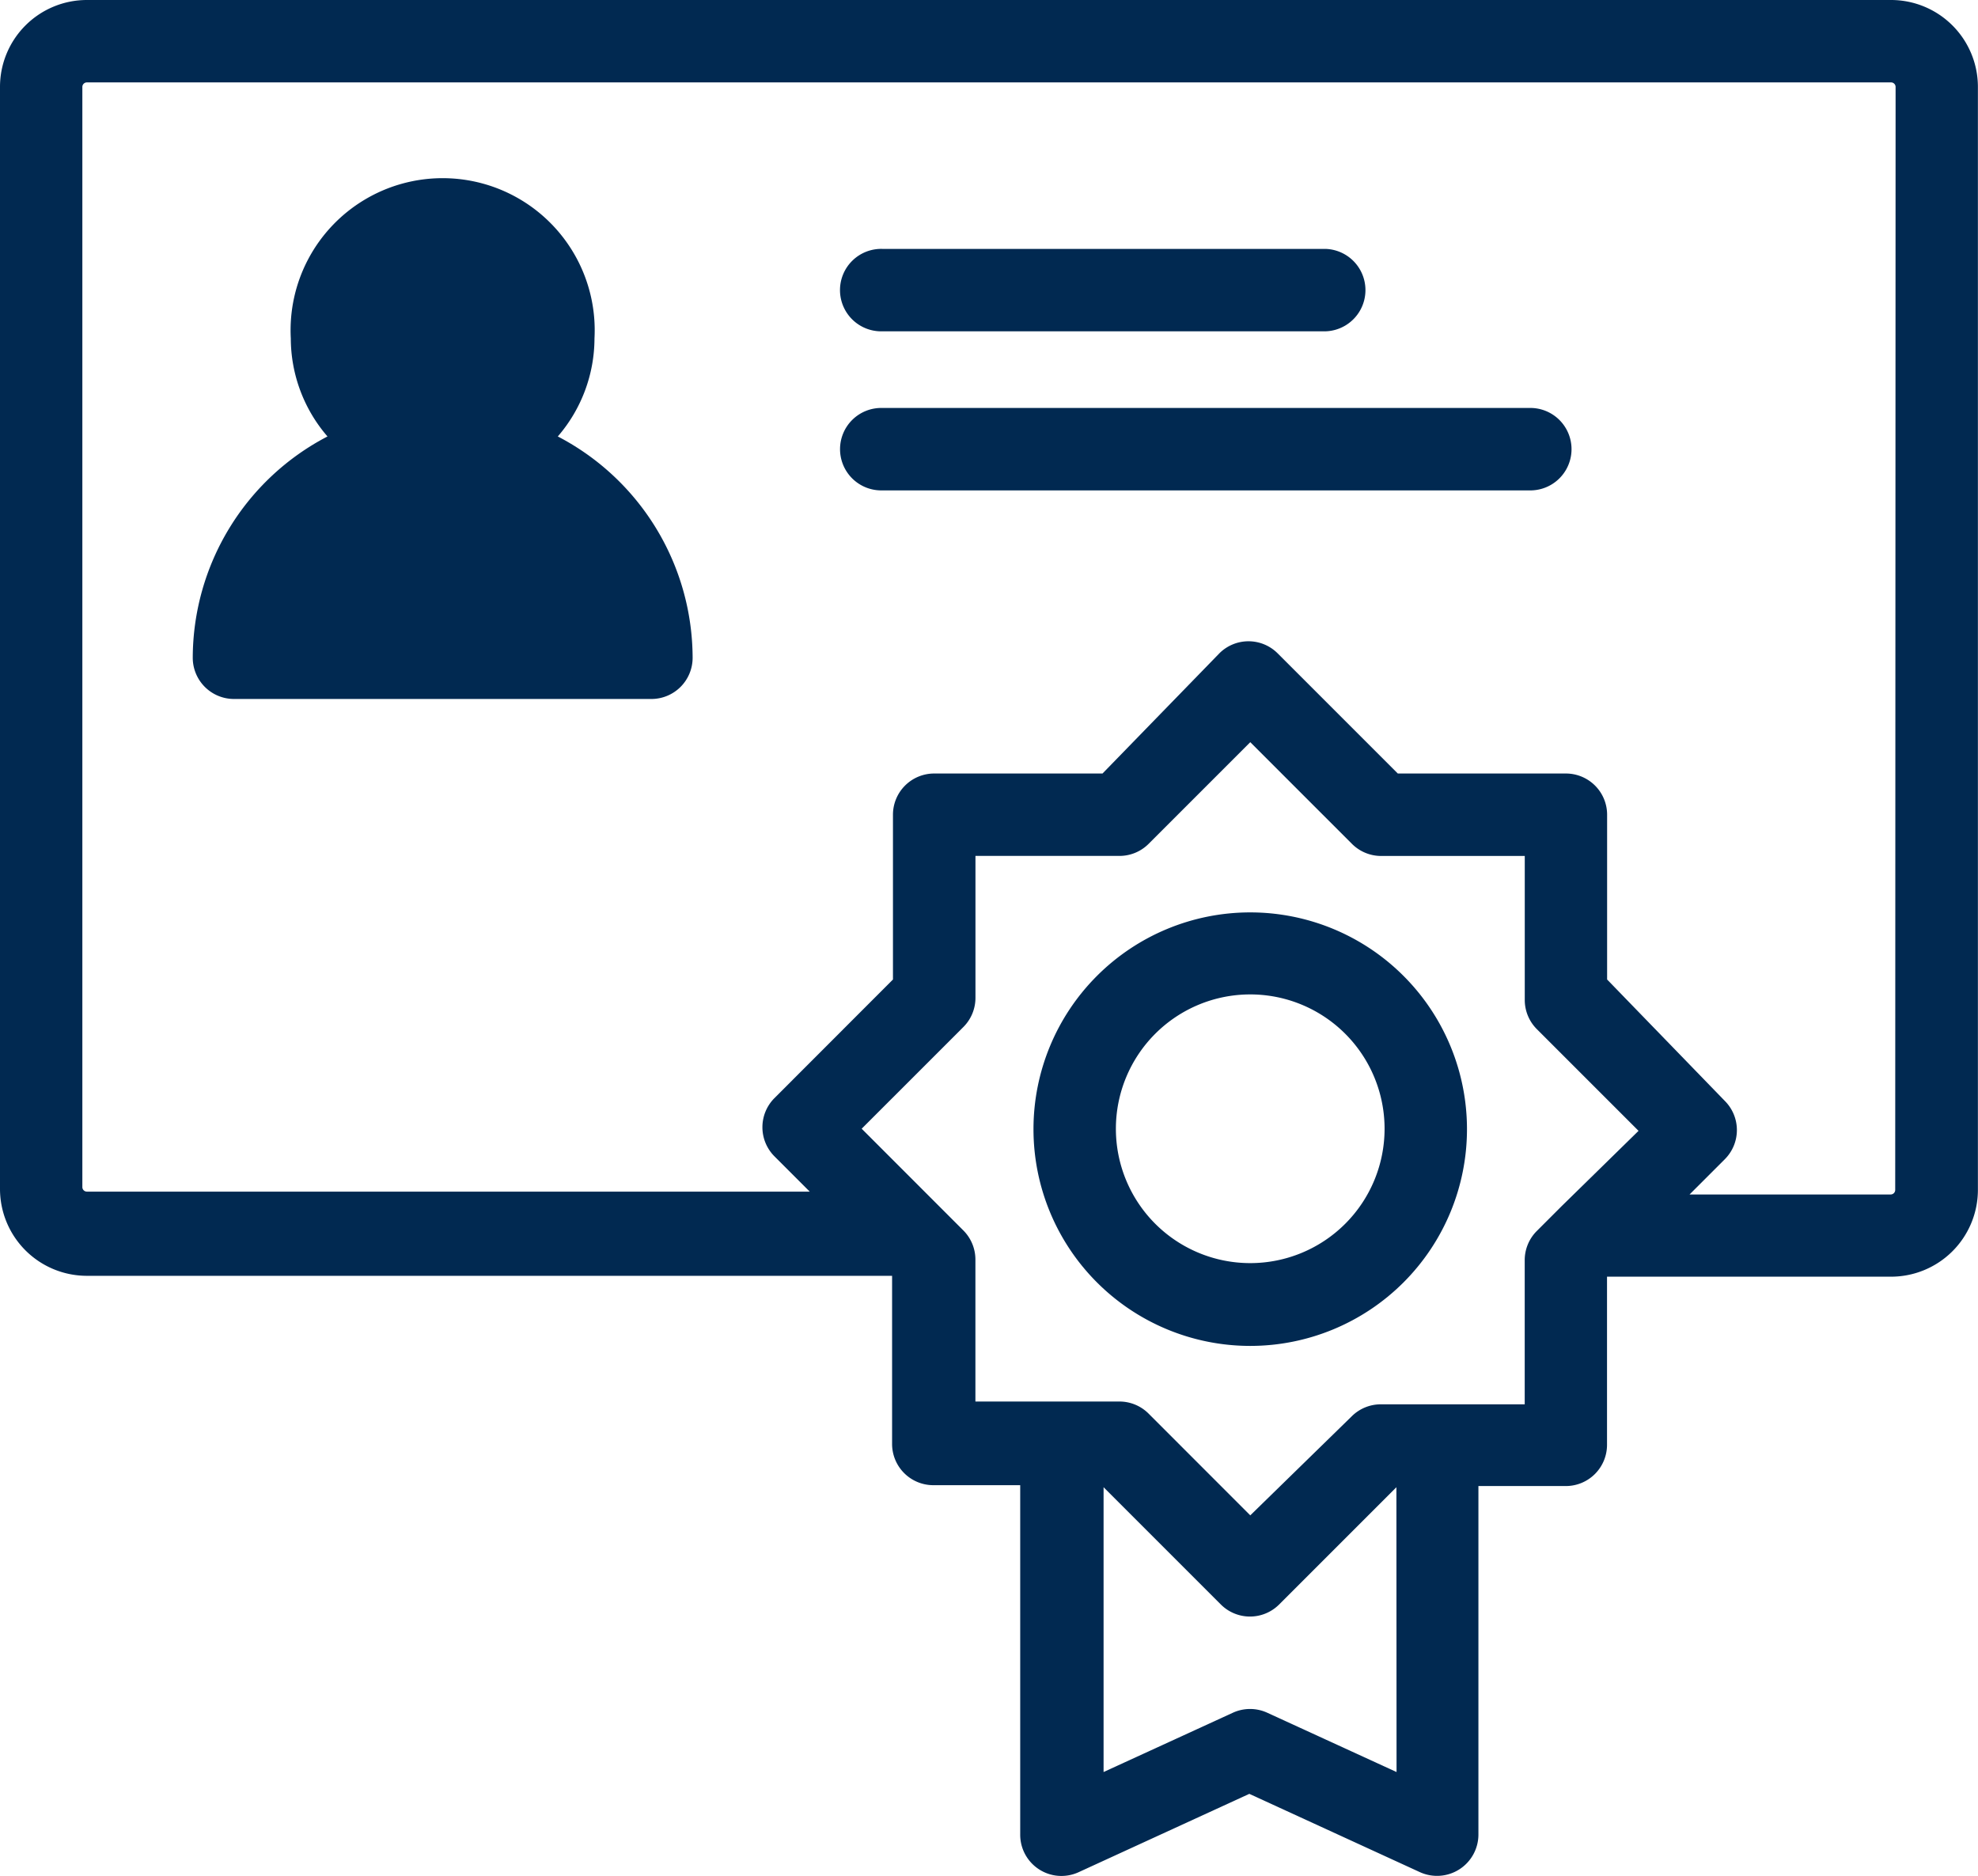
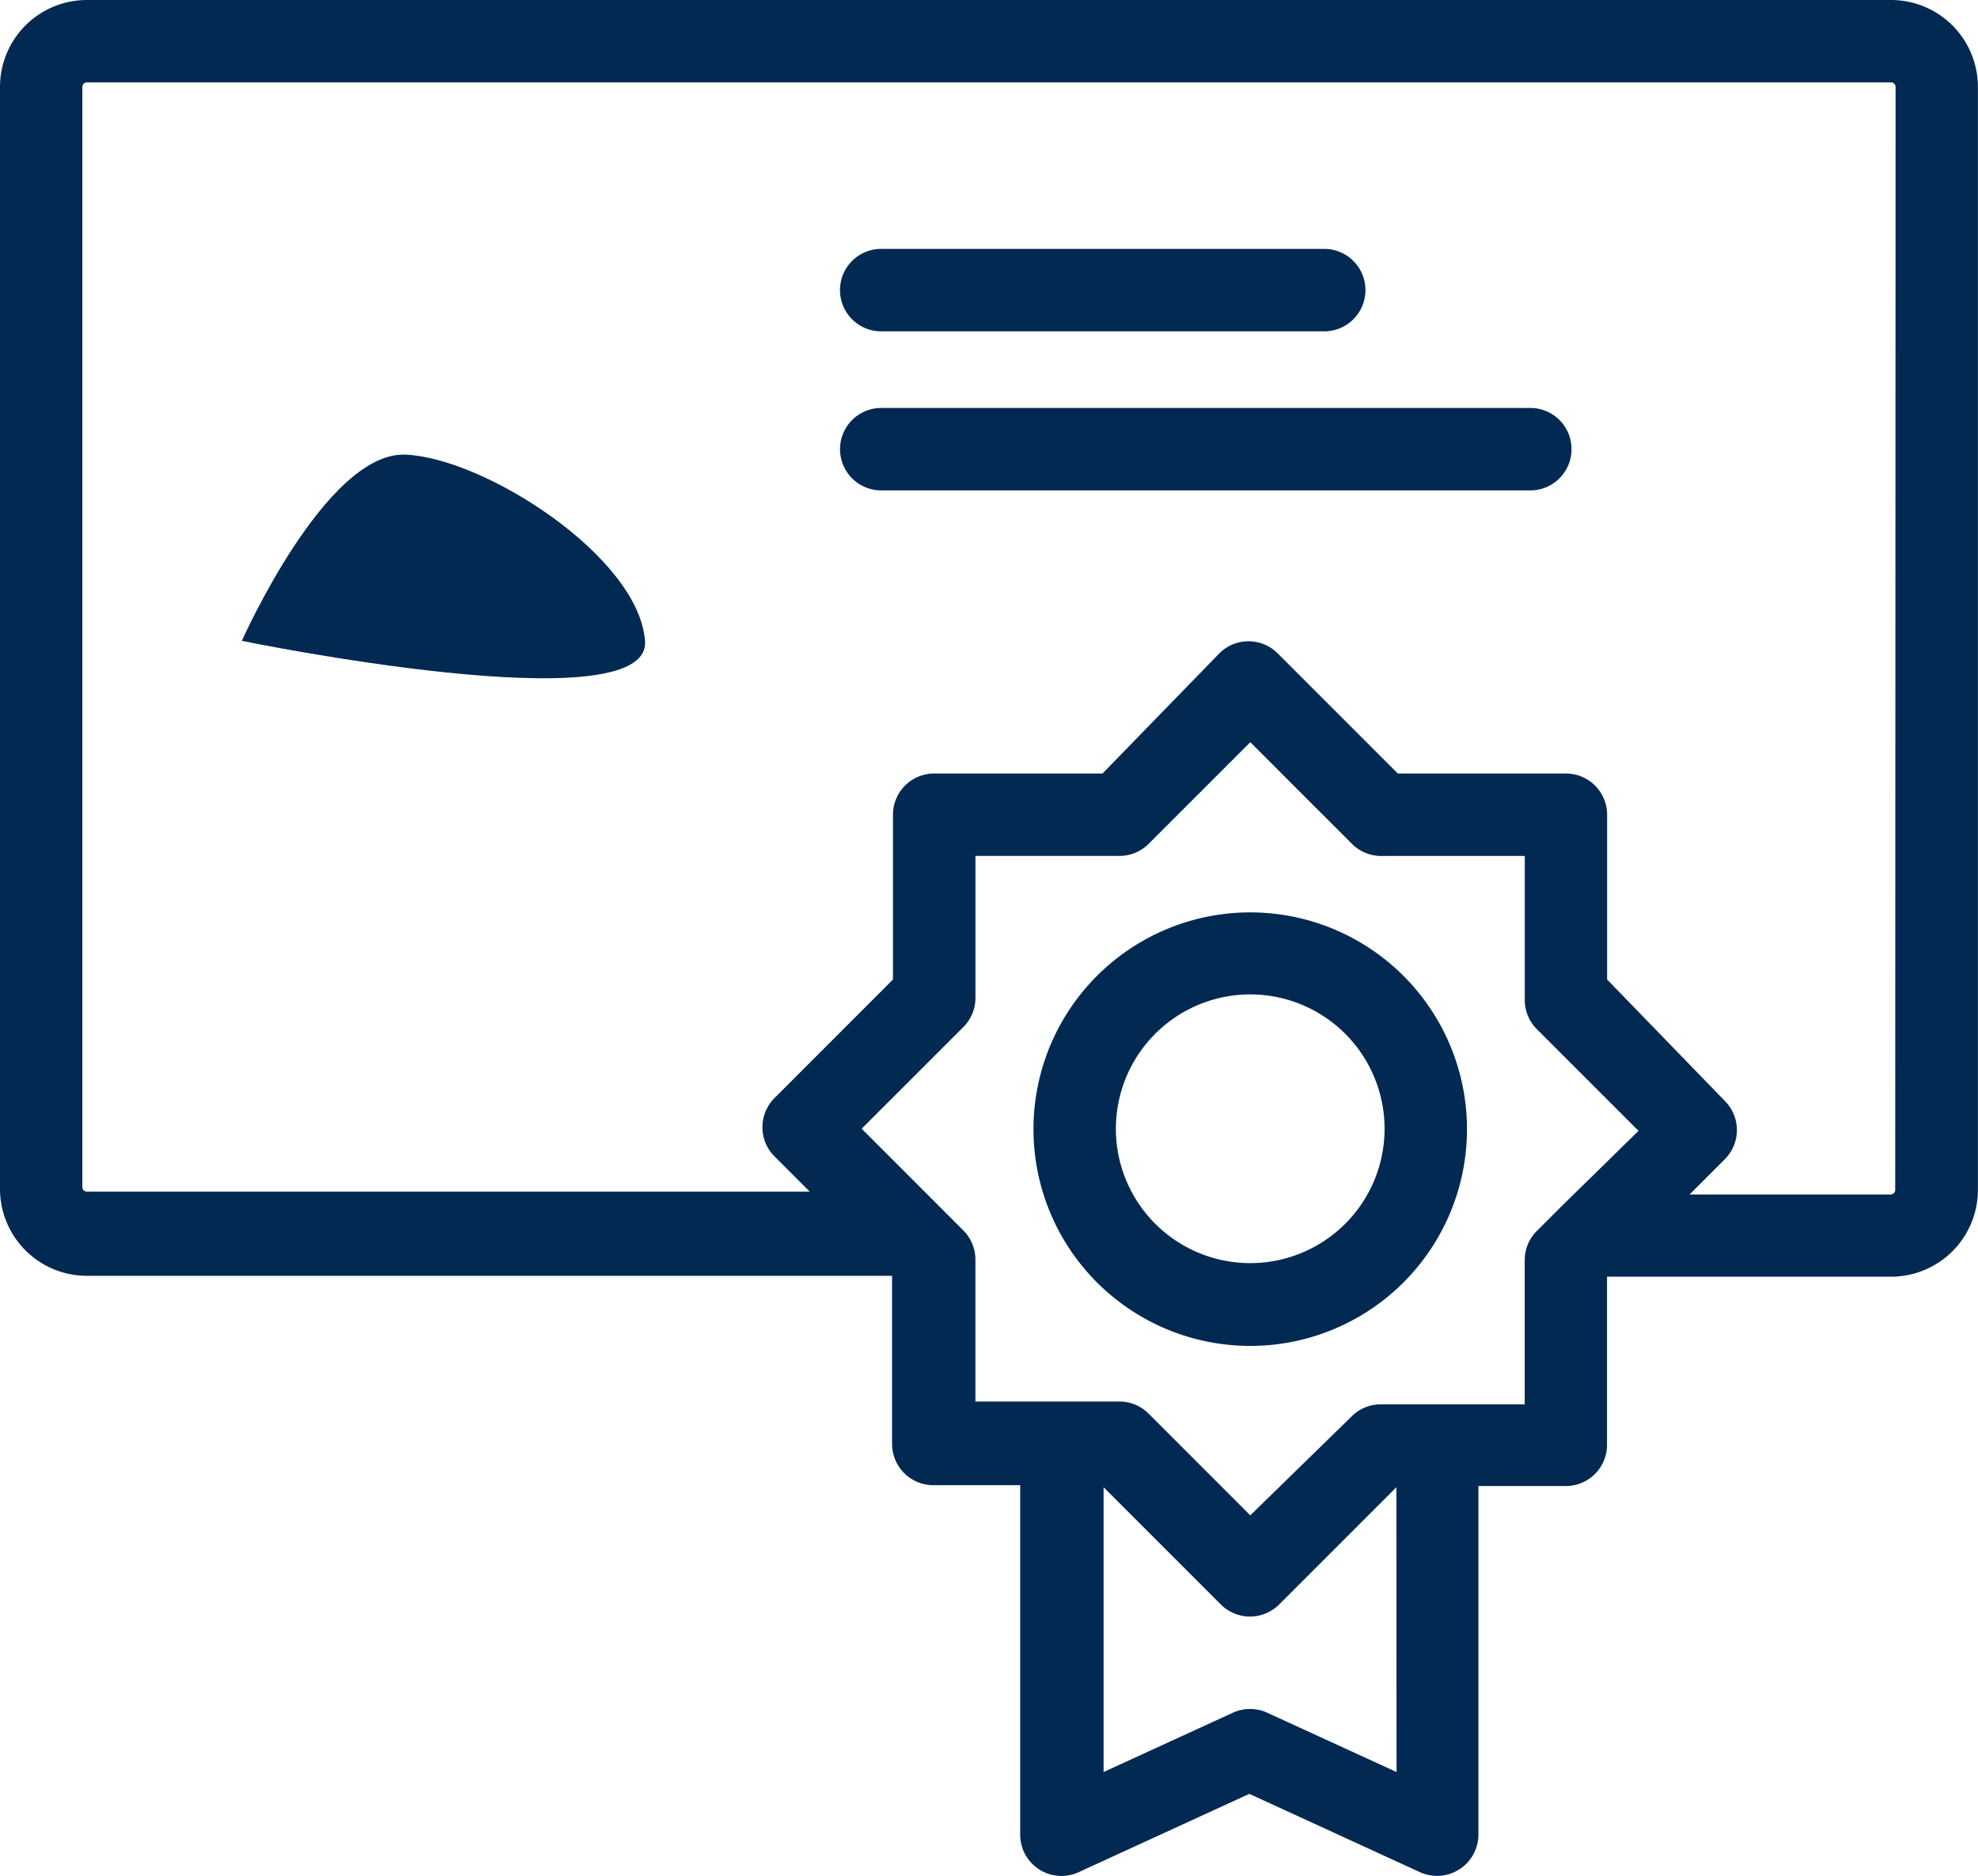
<svg xmlns="http://www.w3.org/2000/svg" width="40.975" height="38.86" viewBox="0 0 40.975 38.86">
  <defs>
    <style>
      .cls-1 {
        fill: #012951;
      }
    </style>
  </defs>
  <g id="certificate" transform="translate(-391 -1002)">
    <g id="diploma" transform="translate(391 992.09)">
      <g id="Group_3365" data-name="Group 3365" transform="translate(0 9.91)">
        <g id="Group_3364" data-name="Group 3364" transform="translate(0 0)">
          <path id="Path_6620" data-name="Path 6620" class="cls-1" d="M39.174,9.91H1.8a1.8,1.8,0,0,0-1.8,1.8V34.538a1.8,1.8,0,0,0,1.8,1.8h16.68v3.483a.854.854,0,0,0,.854.854h1.8v7.239a.854.854,0,0,0,1.212.777l3.534-1.622,3.534,1.622a.857.857,0,0,0,1.212-.777V40.693h1.81a.854.854,0,0,0,.854-.854V36.356h5.865a1.8,1.8,0,0,0,1.818-1.784c0-.011,0-.023,0-.034V11.711A1.8,1.8,0,0,0,39.174,9.91ZM28.93,46.617l-2.68-1.229a.854.854,0,0,0-.709,0l-2.68,1.229v-5.9l2.433,2.433a.854.854,0,0,0,1.2,0l2.433-2.433ZM32.345,34.9l-.512.512a.854.854,0,0,0-.248.606V39H28.606A.854.854,0,0,0,28,39.25L25.9,41.3,23.791,39.19a.854.854,0,0,0-.606-.248H20.206V36.006a.854.854,0,0,0-.248-.606L17.85,33.291l2.109-2.109a.854.854,0,0,0,.248-.606V27.64h2.979a.854.854,0,0,0,.606-.248L25.9,25.284l2.109,2.109a.854.854,0,0,0,.606.248h2.971v2.979a.854.854,0,0,0,.248.606l2.109,2.109Zm6.915-.341a.094.094,0,0,1-.094.094H35l.734-.734a.854.854,0,0,0,0-1.2L33.292,30.2V26.787a.854.854,0,0,0-.854-.854H28.956L26.463,23.44a.854.854,0,0,0-1.2,0l-2.424,2.493H19.352a.854.854,0,0,0-.854.854V30.2L16.04,32.66a.854.854,0,0,0,0,1.2l.734.734H1.8a.094.094,0,0,1-.094-.094V11.711a.094.094,0,0,1,.094-.094H39.174a.094.094,0,0,1,.094.094Z" transform="translate(0 -9.91)" />
        </g>
      </g>
      <g id="Group_3367" data-name="Group 3367" transform="translate(3.995 13.605)">
        <g id="Group_3366" data-name="Group 3366">
-           <path id="Path_6621" data-name="Path 6621" class="cls-1" d="M45,49.879a3.116,3.116,0,0,0,.76-2.032,3.15,3.15,0,1,0-6.291,0,3.116,3.116,0,0,0,.76,2.032,5.182,5.182,0,0,0-2.791,4.584.854.854,0,0,0,.854.854h8.647a.854.854,0,0,0,.854-.854A5.182,5.182,0,0,0,45,49.879Zm-2.39-3.466h0a1.443,1.443,0,1,1-1.443,1.443A1.443,1.443,0,0,1,42.613,46.413Zm-3.355,7.2a3.466,3.466,0,0,1,6.727,0Z" transform="translate(-37.44 -44.533)" />
-         </g>
+           </g>
      </g>
      <g id="Group_3369" data-name="Group 3369" transform="translate(17.431 15.066)">
        <g id="Group_3368" data-name="Group 3368" transform="translate(0 0)">
          <path id="Path_6622" data-name="Path 6622" class="cls-1" d="M173.39,58.23h-9.177a.854.854,0,1,0,0,1.707h9.177a.854.854,0,0,0,0-1.707Z" transform="translate(-163.36 -58.23)" />
        </g>
      </g>
      <g id="Group_3371" data-name="Group 3371" transform="translate(17.431 18.361)">
        <g id="Group_3370" data-name="Group 3370">
          <path id="Path_6623" data-name="Path 6623" class="cls-1" d="M177.659,89.11H164.214a.854.854,0,1,0,0,1.707h13.445a.854.854,0,0,0,0-1.707Z" transform="translate(-163.36 -89.11)" />
        </g>
      </g>
      <g id="Group_3374" data-name="Group 3374" transform="translate(21.409 28.81)">
        <g id="Group_3373" data-name="Group 3373" transform="translate(0 0)">
          <g id="Group_3372" data-name="Group 3372">
            <path id="Path_6624" data-name="Path 6624" class="cls-1" d="M242.72,187.031Z" transform="translate(-238.23 -187.031)" />
            <path id="Path_6625" data-name="Path 6625" class="cls-1" d="M205.13,187.031a4.49,4.49,0,1,0,4.49,4.49h0A4.49,4.49,0,0,0,205.13,187.031Zm2.783,4.482a2.783,2.783,0,1,1-2.783-2.783,2.783,2.783,0,0,1,2.783,2.783Z" transform="translate(-200.64 -187.031)" />
          </g>
        </g>
      </g>
    </g>
-     <circle id="Ellipse_531" data-name="Ellipse 531" class="cls-1" cx="2" cy="2" r="2" transform="translate(398 1007)" />
    <path id="Path_6630" data-name="Path 6630" class="cls-1" d="M18246.01,1592.275s1.742-3.924,3.387-3.857,4.832,2.113,4.965,3.857S18246.01,1592.275,18246.01,1592.275Z" transform="translate(-17850 -577)" />
  </g>
</svg>